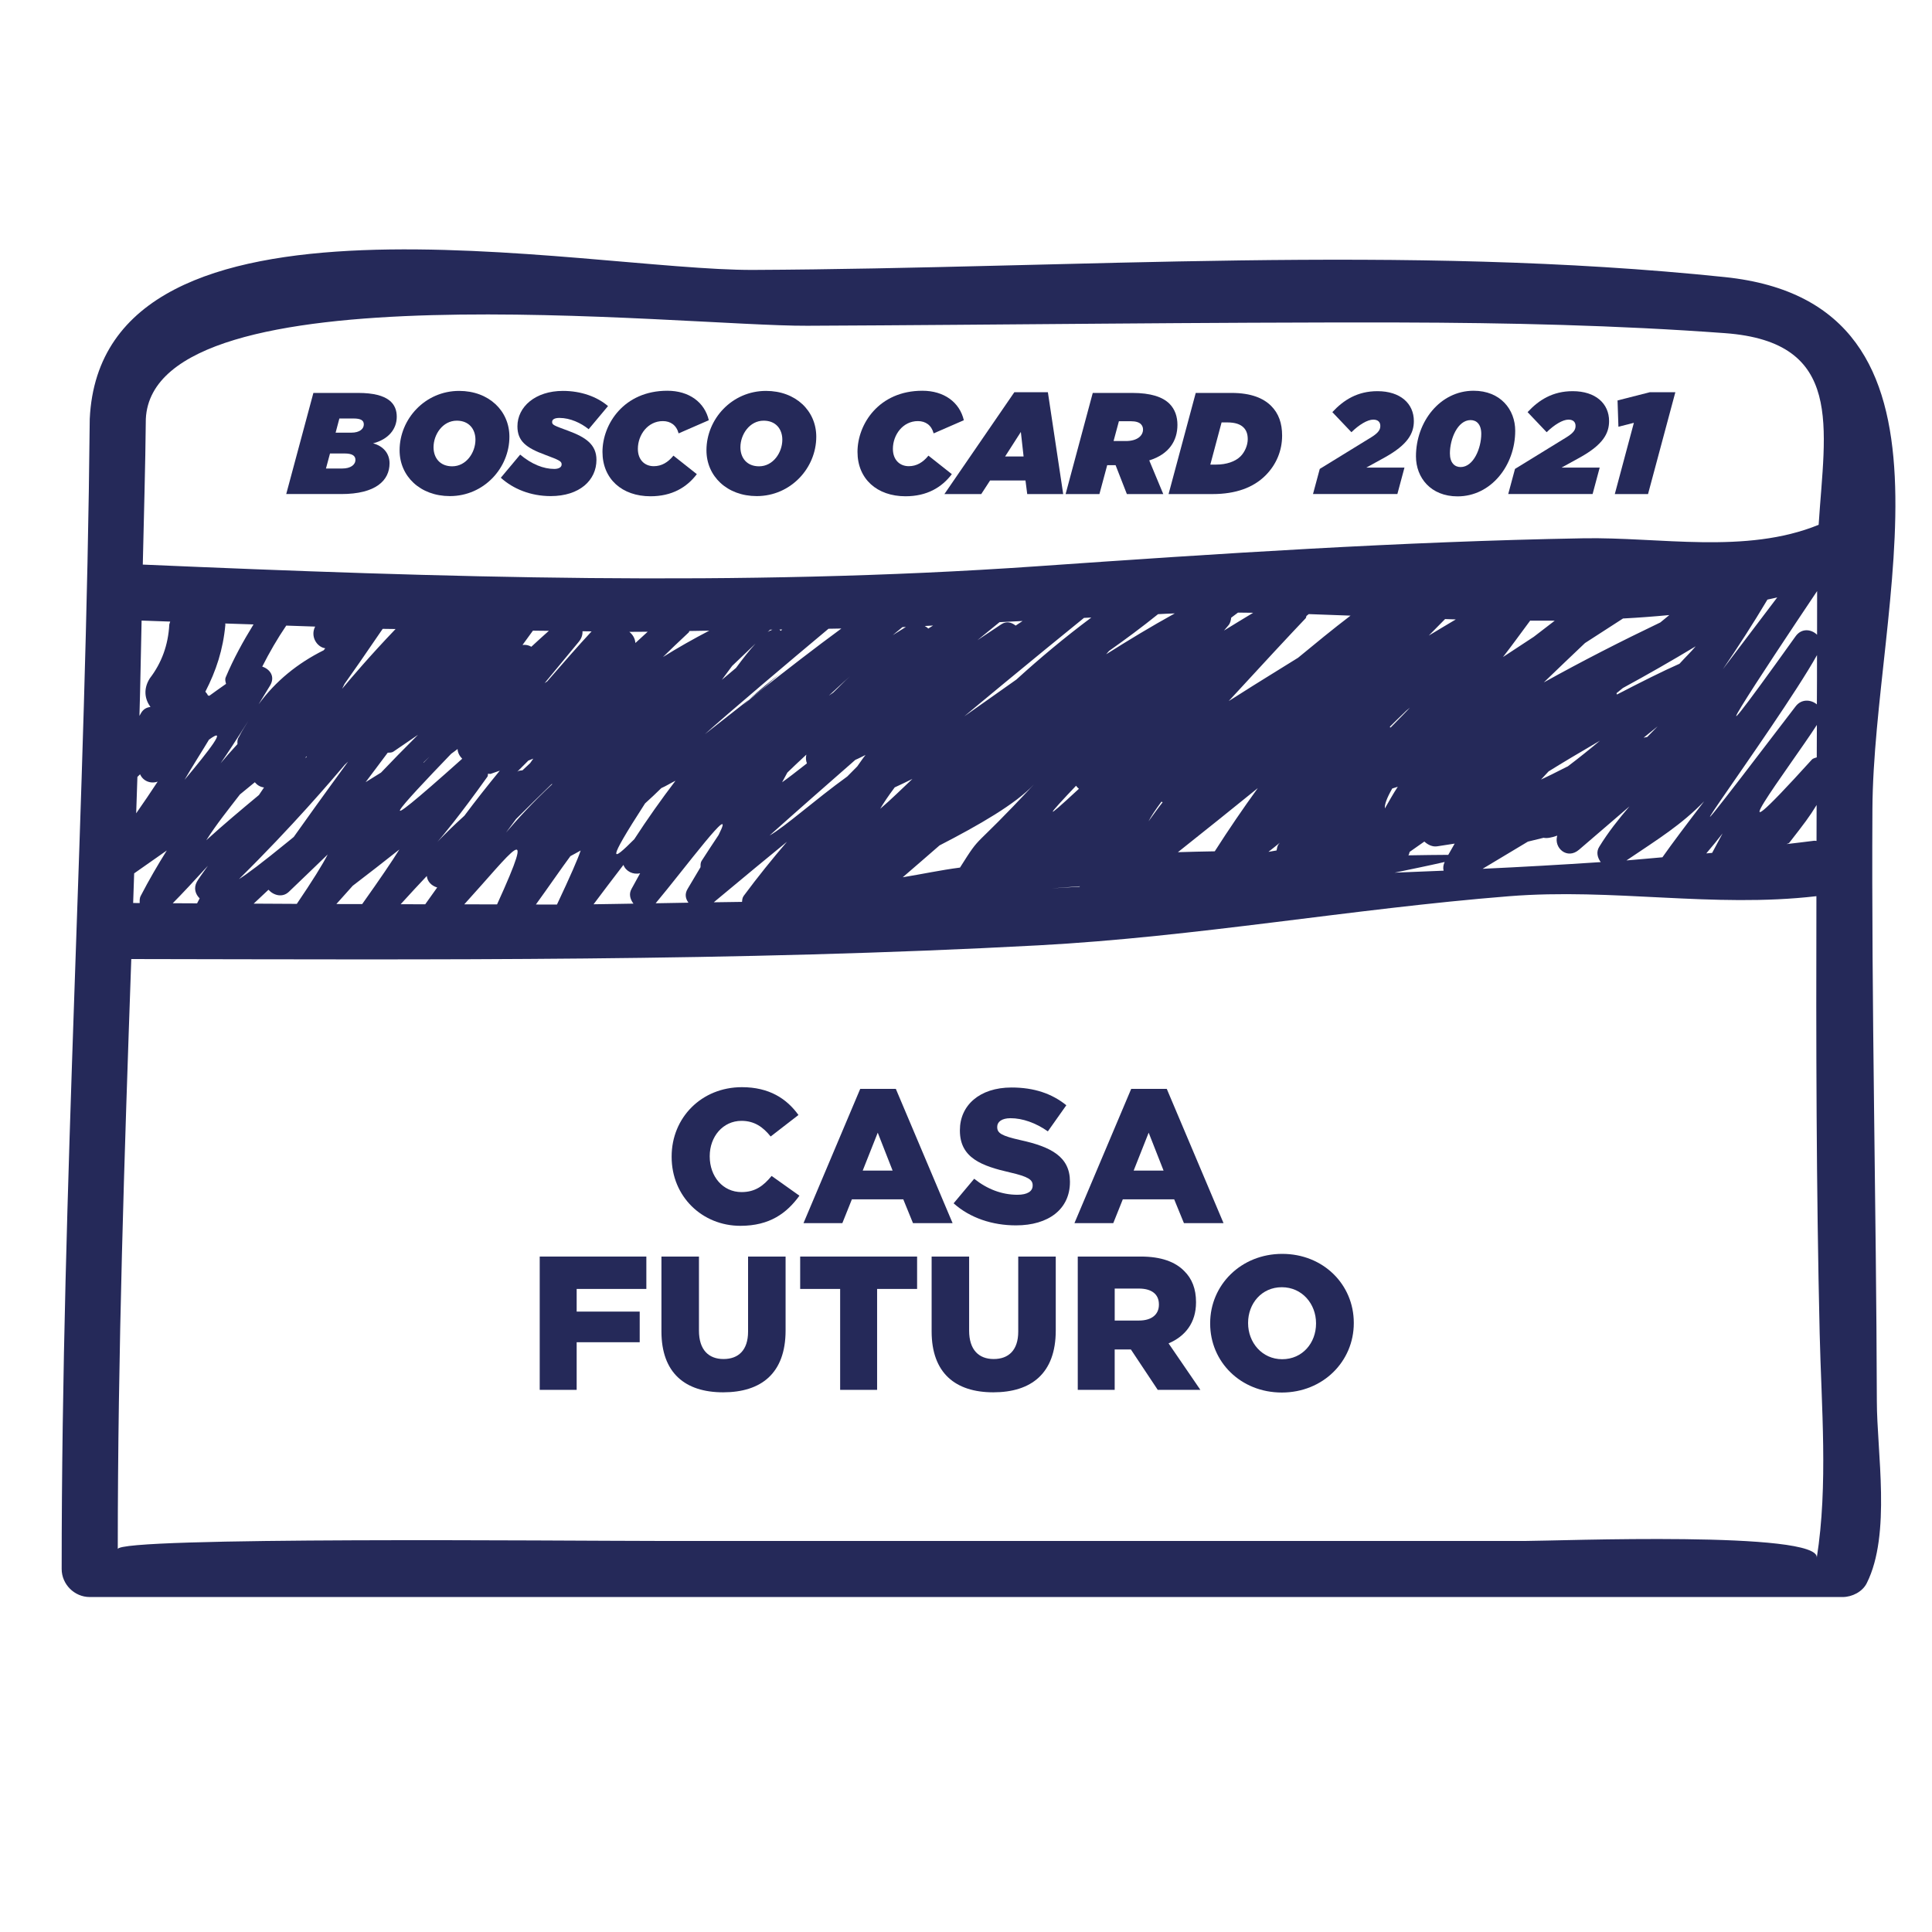
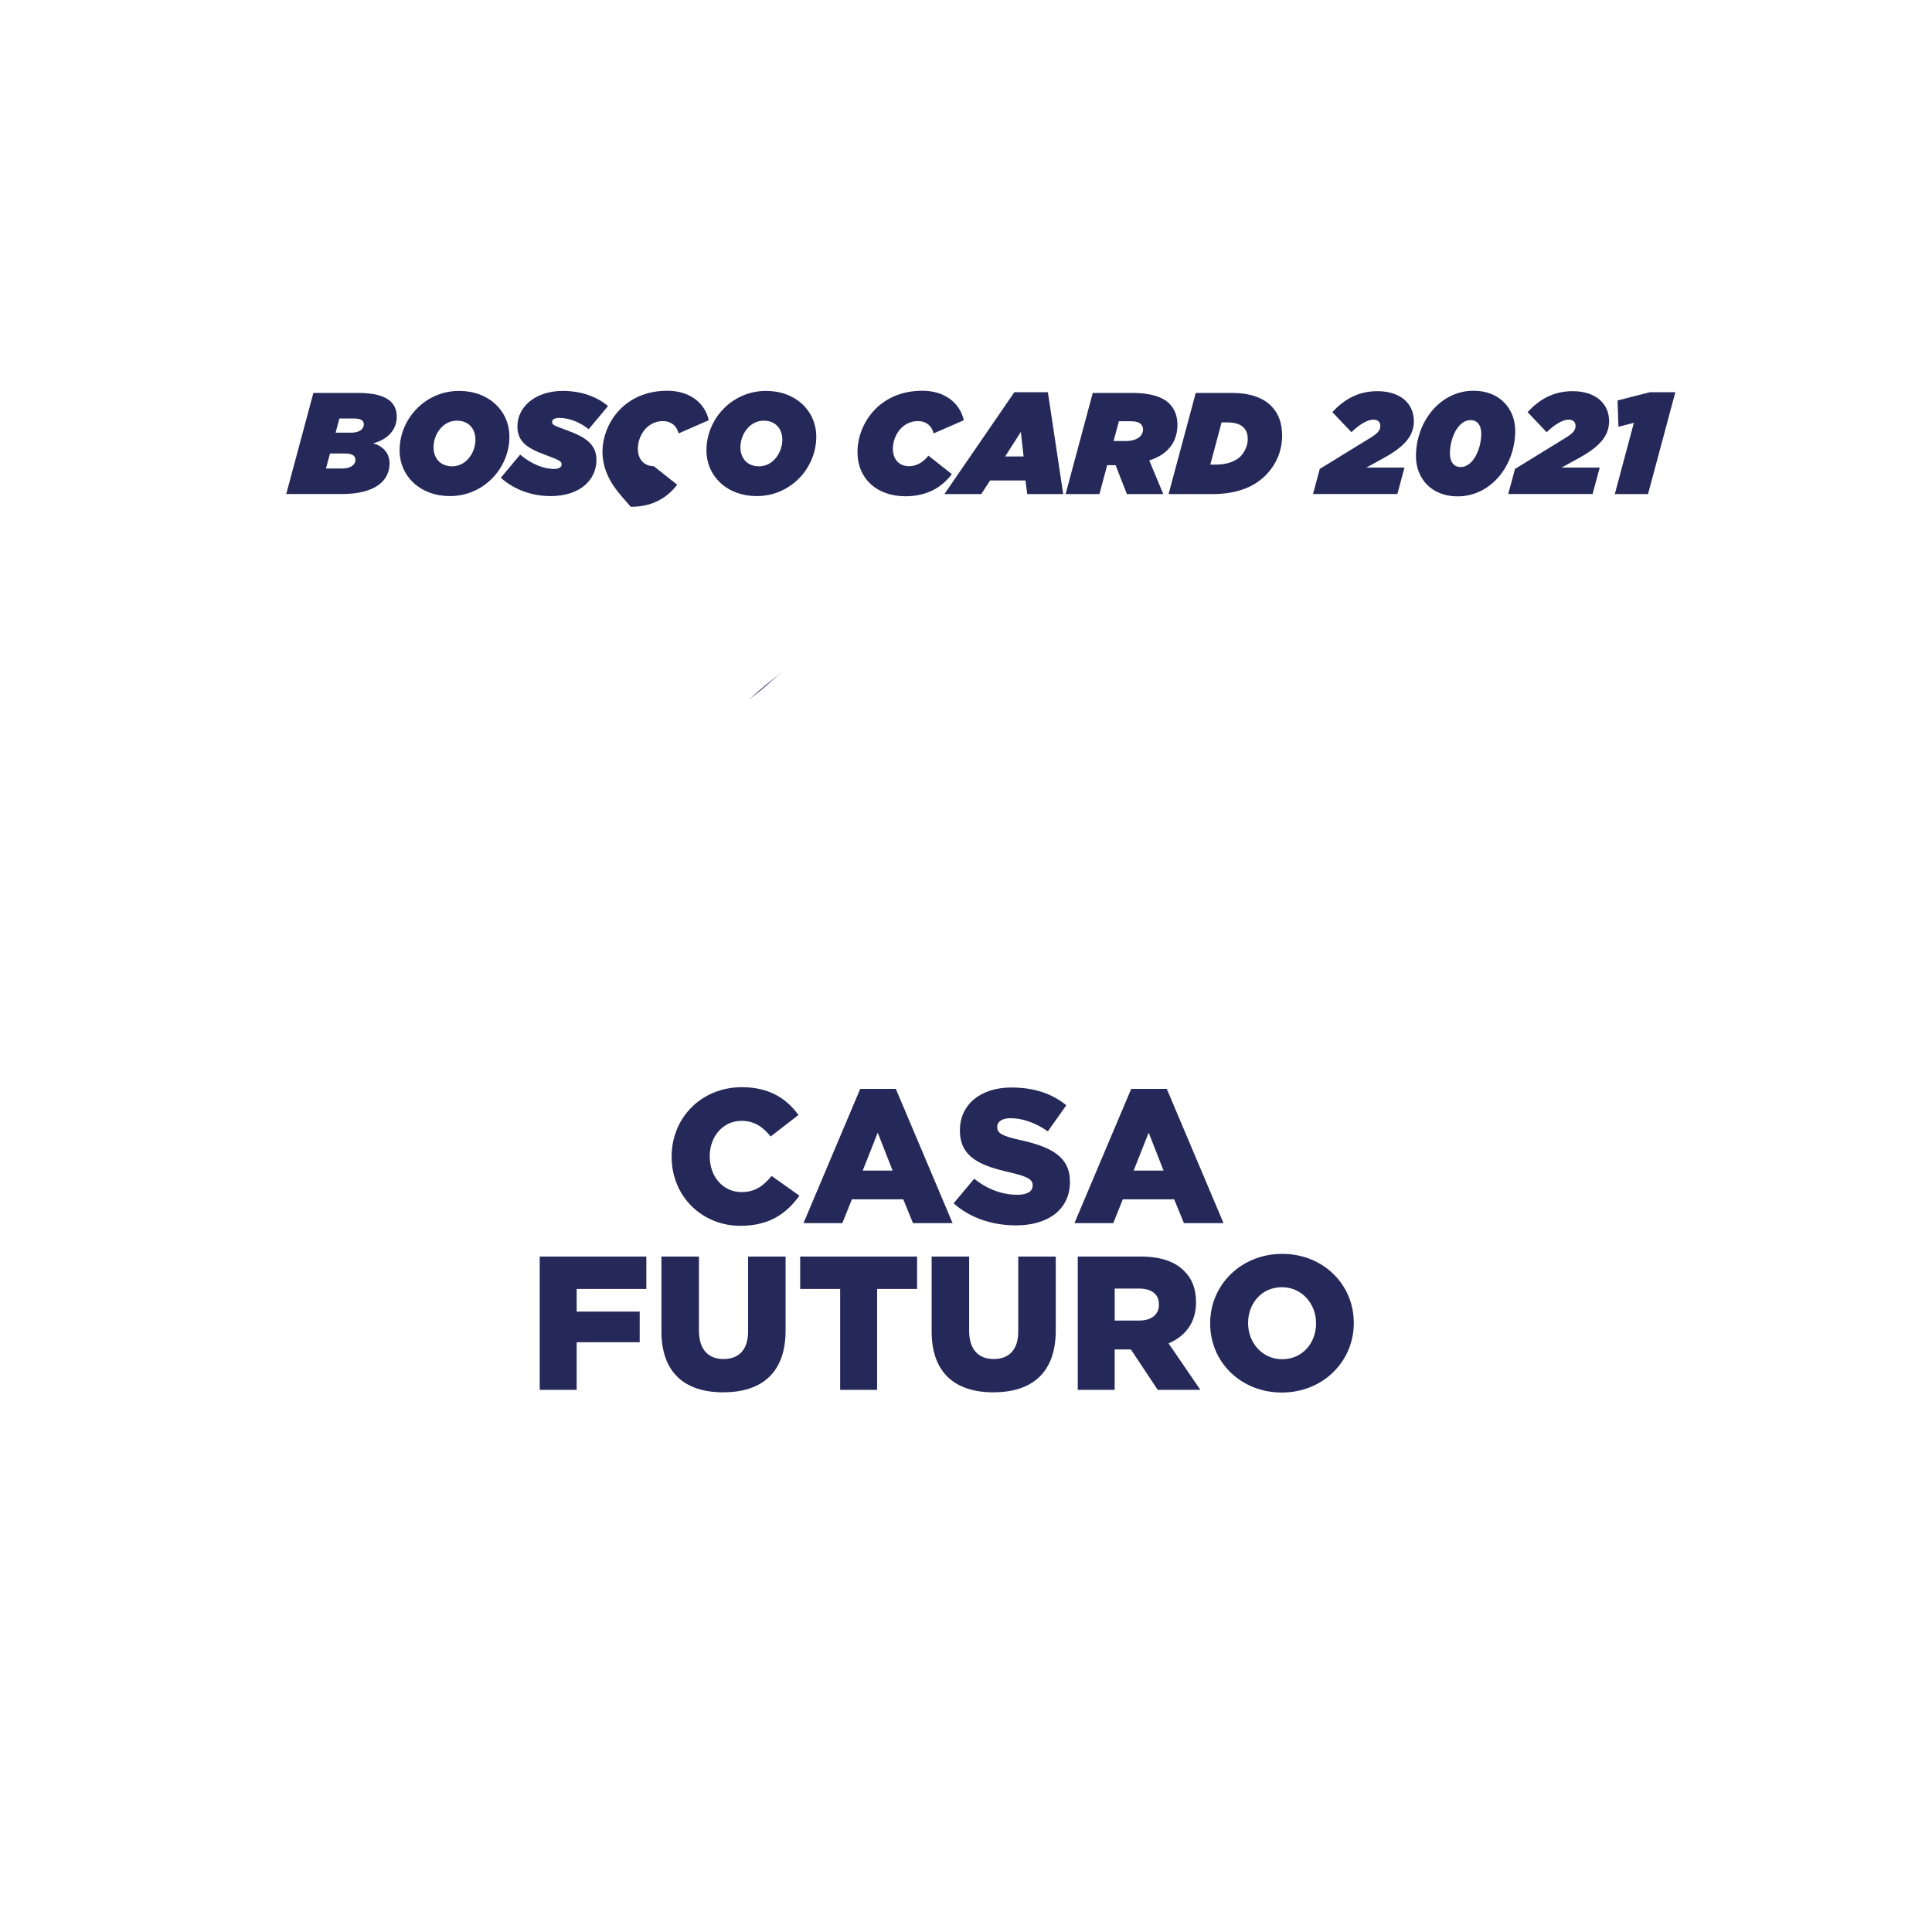
<svg xmlns="http://www.w3.org/2000/svg" version="1.1" id="Livello_1" x="0px" y="0px" width="100px" height="100px" viewBox="0 0 100 100" enable-background="new 0 0 100 100" xml:space="preserve">
  <g>
-     <path fill="#252959" d="M4.644,82.662c30.241,0,60.49,0,90.732,0c0.486,0,1.029-0.272,1.249-0.722   c1.269-2.533,0.52-6.798,0.52-9.425c-0.03-10.216-0.283-20.419-0.229-30.643c0.058-10.548,5.569-26.152-7.631-27.529   c-16.559-1.729-33.647-0.45-50.294-0.372c-8.75,0.039-33.733-5.334-34.346,7.713C4.457,41.543,3.192,61.344,3.192,81.211   C3.192,82.001,3.85,82.662,4.644,82.662z M7.548,21.685c0.375-7.927,27.707-4.793,34.238-4.824   c10.209-0.045,20.414-0.187,30.624-0.169c5.63,0.015,11.26,0.139,16.875,0.552c6.194,0.456,5.174,4.867,4.848,9.92   c-3.776,1.54-8.241,0.625-12.187,0.698c-9.435,0.169-18.895,0.793-28.308,1.451c-15.402,1.072-30.837,0.577-46.247-0.09   C7.445,26.712,7.524,24.2,7.548,21.685z M93.775,39.324c-5.512,6.083-1.11,0.332,0.266-1.802c-0.003,0.562-0.003,1.12-0.006,1.678   C93.947,39.237,93.852,39.24,93.775,39.324z M94.028,41.667c0,0.619-0.002,1.238-0.005,1.859c-0.043,0-0.079-0.015-0.124-0.009   c-0.468,0.066-0.951,0.112-1.423,0.172c0.05-0.033,0.101-0.019,0.141-0.073C93.42,42.584,93.646,42.289,94.028,41.667z    M92.936,36.568c-9.581,12.552-0.947,1.035,1.112-2.66c0,0.851,0,1.699-0.007,2.551C93.74,36.209,93.244,36.157,92.936,36.568z    M89.16,43.137c-0.166,0.305-0.348,0.646-0.54,1.008c-0.098,0.009-0.199,0.018-0.303,0.027   C88.625,43.813,88.903,43.469,89.16,43.137z M92.936,32.939c-6.127,8.574-1.653,1.781,1.118-2.346c0,0.755,0,1.509-0.003,2.261   C93.758,32.568,93.251,32.493,92.936,32.939z M89.175,34.639c0.791-1.162,1.563-2.352,2.307-3.604   c0.166-0.04,0.341-0.069,0.507-0.112C91.279,31.858,90.256,33.214,89.175,34.639z M82.854,44.622   c-2.022,0.136-4.066,0.251-6.116,0.347c0.785-0.474,1.563-0.939,2.346-1.407c0.269-0.069,0.546-0.13,0.813-0.199   c0.157,0.036,0.387,0.003,0.706-0.111c-0.192,0.64,0.517,1.259,1.129,0.728c0.852-0.737,1.727-1.479,2.608-2.24   c-0.564,0.658-1.105,1.341-1.563,2.089C82.606,44.097,82.685,44.396,82.854,44.622z M83.692,35.949   c-0.009-0.018-0.011-0.051-0.023-0.069c0.108-0.091,0.22-0.178,0.331-0.269c1.269-0.691,2.527-1.41,3.768-2.158   c-0.265,0.314-0.561,0.595-0.838,0.903C86.077,34.732,84.924,35.309,83.692,35.949z M85.797,37.598   c-0.178,0.181-0.354,0.362-0.535,0.546c-0.059,0.015-0.126,0.024-0.189,0.039C85.312,37.987,85.559,37.797,85.797,37.598z    M85.938,32.218c-2.025,0.969-4.026,1.99-6.031,3.104c0.719-0.694,1.44-1.382,2.132-2.038c0.722-0.465,1.4-0.903,1.968-1.271   c0.809-0.042,1.605-0.103,2.397-0.178C86.246,31.964,86.09,32.088,85.938,32.218z M82.814,38.337   c-0.543,0.456-1.099,0.902-1.666,1.331c-0.022,0.012-0.033,0.015-0.053,0.024c-0.639,0.327-1.043,0.525-1.333,0.658   c0.127-0.139,0.248-0.269,0.392-0.422C80.81,39.517,81.779,38.941,82.814,38.337z M79.388,32.961   c-0.53,0.347-1.063,0.697-1.594,1.047c0.404-0.516,0.836-1.114,1.407-1.884c0.422,0,0.852,0.006,1.273,0.003   C80.113,32.408,79.748,32.68,79.388,32.961z M88.206,41.477c-0.86,1.123-1.67,2.198-2.159,2.896   c-0.621,0.051-1.237,0.115-1.862,0.163C85.896,43.384,87.008,42.702,88.206,41.477z M72.062,40.813   c0.097-0.03,0.193-0.061,0.287-0.09c-0.236,0.35-0.446,0.743-0.668,1.12C71.66,41.64,71.781,41.305,72.062,40.813z M71.95,37.604   c0.22-0.214,0.434-0.432,0.658-0.643c0.078-0.078,0.119-0.117,0.18-0.175c0.055-0.048,0.128-0.106,0.191-0.157   c-0.148,0.16-0.517,0.534-0.996,1.023C71.938,37.661,71.938,37.637,71.95,37.604z M74.776,44.616   c-0.073,0.154-0.092,0.305-0.055,0.45c-0.847,0.037-1.691,0.069-2.536,0.103C73.049,44.988,73.918,44.813,74.776,44.616z    M72.896,44.272c0.044-0.052,0.044-0.118,0.067-0.179c0.256-0.175,0.508-0.356,0.761-0.534c0.182,0.167,0.423,0.287,0.674,0.245   c0.355-0.058,0.636-0.1,0.896-0.139c-0.109,0.187-0.213,0.374-0.332,0.582C74.373,44.251,73.664,44.257,72.896,44.272z    M73.954,32.897c0.38-0.386,0.682-0.691,0.843-0.854c0.184,0.006,0.371,0.012,0.555,0.018   C74.891,32.339,74.419,32.613,73.954,32.897z M64.05,36.003c-0.178,0.115-0.296,0.184-0.452,0.284   c1.62-1.766,3.341-3.616,3.981-4.284c0.035-0.039,0.021-0.084,0.048-0.126c0.041-0.034,0.079-0.058,0.114-0.091   c0.714,0.024,1.434,0.052,2.162,0.079c-0.93,0.709-1.824,1.446-2.715,2.18C66.142,34.7,65.091,35.336,64.05,36.003z M66.244,43.62   c-0.015,0.018-0.04,0.045-0.052,0.061c-0.09,0.111-0.09,0.223-0.117,0.338c-0.134,0.024-0.265,0.045-0.398,0.069   c-0.007,0-0.013,0-0.019,0C65.858,43.934,66.051,43.777,66.244,43.62z M65.104,40.792c-0.768,1.06-1.511,2.149-2.228,3.272   c-0.646,0.009-1.289,0.027-1.908,0.045C62.351,43.01,63.732,41.905,65.104,40.792z M63.353,32.638   c0.084-0.097,0.18-0.206,0.232-0.272c0.1-0.121,0.123-0.259,0.142-0.395c0.115-0.091,0.235-0.175,0.351-0.263   c0.259,0,0.525,0.005,0.787,0.009C64.36,32.025,63.854,32.324,63.353,32.638z M57.254,33.866c0.049-0.055,0.098-0.114,0.148-0.172   c0.848-0.598,1.696-1.226,2.539-1.905c0.283-0.015,0.573-0.03,0.865-0.039C59.593,32.42,58.413,33.133,57.254,33.866z    M60.177,41.525c-0.251,0.317-0.49,0.658-0.73,0.987c0.124-0.242,0.335-0.567,0.67-1.018   C60.135,41.507,60.158,41.513,60.177,41.525z M55.889,45.875c-0.002,0.009-0.006,0.015-0.006,0.021   c-0.481,0.03-0.972,0.054-1.451,0.087C54.917,45.944,55.401,45.911,55.889,45.875z M55.696,40.67   c0.043,0.064,0.091,0.109,0.148,0.157C53.837,42.693,54.296,42.144,55.696,40.67z M52.605,35.176   c-0.894,0.634-1.787,1.265-2.681,1.893c-0.081,0.057,3.689-3.07,6.183-5.087c0.126-0.009,0.253-0.012,0.38-0.018   C55.123,32.981,53.843,34.05,52.605,35.176z M46.31,40.755c0.305-0.145,0.622-0.287,0.916-0.438   c-0.554,0.516-1.088,1.057-1.666,1.545C45.731,41.564,45.985,41.19,46.31,40.755z M46.208,32.876   c0.174-0.145,0.341-0.284,0.504-0.417c0.059-0.003,0.117-0.006,0.176-0.009C46.632,32.61,46.429,32.737,46.208,32.876z    M48.629,43.759c2.05-1.057,3.943-2.144,4.884-3.154c-3.342,3.592-2.623,2.4-3.824,4.301c-0.984,0.127-1.981,0.341-2.963,0.501   C47.359,44.858,47.999,44.312,48.629,43.759z M47.866,32.402c0.145-0.006,0.284-0.018,0.429-0.024   c-0.082,0.054-0.169,0.103-0.25,0.157C47.999,32.472,47.926,32.447,47.866,32.402z M50.592,33.136   c0.41-0.335,0.794-0.646,1.144-0.933c0.398-0.018,0.798-0.039,1.192-0.06c-0.117,0.082-0.238,0.16-0.358,0.238   c-0.206-0.166-0.472-0.25-0.746-0.066C51.437,32.577,51.009,32.858,50.592,33.136z M35.634,46.723   c-0.566,0.009-1.132,0.021-1.698,0.03c1.444-1.718,4.264-5.53,3.257-3.532c-0.292,0.444-0.586,0.878-0.873,1.331   c-0.074,0.118-0.057,0.227-0.062,0.335c-0.194,0.332-0.412,0.697-0.664,1.117C35.422,46.285,35.492,46.53,35.634,46.723z    M32.787,46.772c-0.688,0.005-1.375,0.03-2.064,0.033c0.462-0.613,1.007-1.34,1.546-2.038c0.124,0.332,0.495,0.52,0.864,0.432   c-0.145,0.263-0.271,0.498-0.443,0.806C32.533,46.28,32.624,46.554,32.787,46.772z M32.829,43.439   c-1.173,1.177-1.494,1.322,0.56-1.856c0.288-0.26,0.569-0.522,0.84-0.791c0.258-0.112,0.483-0.26,0.734-0.381   C34.224,41.383,33.511,42.389,32.829,43.439z M32.575,32.704c0.317,0,0.634-0.006,0.95-0.006c-0.214,0.196-0.429,0.393-0.637,0.583   C32.872,33.042,32.746,32.843,32.575,32.704z M42.883,32.544c0.222-0.006,0.445-0.006,0.667-0.012   c-1.41,1.035-2.791,2.107-4.163,3.19c-0.314,0.263-0.643,0.517-0.938,0.791c0.108-0.103,0.211-0.205,0.324-0.308   c-0.762,0.604-1.529,1.198-2.292,1.799C37.67,36.928,40.928,34.177,42.883,32.544z M37.363,35.188   c0.181-0.244,0.357-0.483,0.533-0.721c0.347-0.333,0.74-0.707,1.212-1.157c-0.293,0.32-0.633,0.746-1.013,1.262   C37.825,34.799,37.582,35.004,37.363,35.188z M39.734,32.716c0.042-0.04,0.084-0.082,0.128-0.124c0.041,0,0.08,0,0.121,0   C39.903,32.623,39.83,32.647,39.734,32.716z M40.341,32.586c0.05-0.003,0.1-0.003,0.15-0.003c-0.029,0.024-0.058,0.045-0.084,0.069   C40.387,32.625,40.365,32.602,40.341,32.586z M43.986,35.017c-0.308,0.269-0.572,0.562-0.863,0.836   c-0.074,0.051-0.146,0.1-0.22,0.151C43.265,35.678,43.62,35.333,43.986,35.017z M41.766,39.512   c-0.583,0.458-1.017,0.791-1.285,0.978c0.091-0.167,0.17-0.317,0.272-0.501c0.271-0.263,0.598-0.574,0.984-0.93   C41.701,39.215,41.709,39.367,41.766,39.512z M37.818,37.111c-0.02,0.019-0.037,0.04-0.055,0.058   c-0.012,0.012-0.029,0.024-0.042,0.033C37.751,37.172,37.786,37.142,37.818,37.111z M34.314,34.008   c0.361-0.354,0.781-0.758,1.337-1.277c0.023-0.021,0.011-0.048,0.03-0.07c0.343-0.003,0.687-0.012,1.03-0.018   C35.872,33.081,35.064,33.538,34.314,34.008z M40.735,43.568c-0.761,0.888-1.507,1.812-2.239,2.799   c-0.081,0.112-0.077,0.211-0.088,0.314c-0.488,0.009-0.976,0.012-1.463,0.021C38.557,45.362,39.8,44.327,40.735,43.568z    M39.832,43.246c1.378-1.234,2.975-2.632,4.44-3.916c0.181-0.075,0.352-0.169,0.528-0.253c-0.151,0.184-0.285,0.396-0.429,0.592   c-0.172,0.175-0.346,0.351-0.517,0.522C42.19,41.392,40.622,42.802,39.832,43.246z M23.353,39.016   c0.11-0.081,0.222-0.16,0.331-0.247c0.01,0.199,0.106,0.368,0.24,0.503C18.784,43.874,20.71,41.76,23.353,39.016z M22.629,45.936   c-0.194,0.271-0.39,0.549-0.619,0.869c-0.424-0.002-0.848,0-1.272-0.002c0.509-0.559,0.958-1.045,1.353-1.461   C22.122,45.637,22.342,45.851,22.629,45.936z M15.204,43.321c-0.1,0.078-0.166,0.136-0.273,0.223   c-1.369,1.117-2.156,1.708-2.562,1.959c2.777-2.741,4.772-5.09,5.477-5.92c0.064-0.061,0.115-0.106,0.172-0.163   C17.736,39.81,16.854,41,15.204,43.321z M16.962,44.227c-0.265,0.522-0.79,1.364-1.599,2.557c-0.744-0.006-1.488-0.009-2.232-0.012   c0.253-0.239,0.51-0.48,0.765-0.719c0.26,0.29,0.723,0.426,1.057,0.105C15.624,45.513,16.296,44.873,16.962,44.227z M10.334,46.5   c-0.045,0.087-0.088,0.169-0.133,0.257c-0.419-0.003-0.841-0.006-1.26-0.006c0.468-0.471,1.118-1.168,1.819-1.938   c-0.294,0.408-0.507,0.712-0.571,0.83C10.008,45.975,10.122,46.292,10.334,46.5z M11.657,32.272   c0.489,0.018,0.978,0.033,1.465,0.048c-0.537,0.873-1.031,1.769-1.435,2.727c-0.058,0.139-0.011,0.238,0.012,0.35   c-0.339,0.236-0.623,0.441-0.868,0.619c-0.023-0.012-0.048-0.012-0.072-0.024c-0.027-0.073-0.08-0.13-0.13-0.19   c0.56-1.09,0.916-2.167,1.036-3.466C11.666,32.312,11.657,32.296,11.657,32.272z M12.861,37.299   c-0.166,0.28-0.348,0.543-0.493,0.845c-0.092,0.124-0.082,0.248-0.077,0.371c-0.346,0.375-0.641,0.713-0.871,0.99   C11.753,39.025,12.232,38.298,12.861,37.299z M10.818,38.283c1.02-0.743,0,0.571-1.265,2.08c0.207-0.35,0.407-0.691,0.672-1.114   C10.488,38.823,10.669,38.537,10.818,38.283z M10.677,43.49c0.53-0.833,1.145-1.594,1.742-2.37c0.222-0.182,0.497-0.408,0.77-0.631   c0.124,0.147,0.281,0.248,0.477,0.269c-0.083,0.124-0.17,0.253-0.265,0.393C12.481,41.915,11.566,42.684,10.677,43.49z    M13.574,34.503c0.37-0.733,0.78-1.442,1.242-2.122c0.498,0.015,0.998,0.037,1.497,0.051c-0.263,0.501,0.082,1.06,0.522,1.123   c-0.025,0.033-0.056,0.069-0.082,0.103c-1.354,0.676-2.487,1.594-3.367,2.796c0.19-0.312,0.377-0.613,0.592-0.969   C14.26,35.017,13.969,34.633,13.574,34.503z M15.877,39.176c-0.026,0.021-0.053,0.042-0.08,0.063   c0.02-0.03,0.041-0.061,0.061-0.091C15.863,39.158,15.871,39.167,15.877,39.176z M17.707,35.653   c0.043-0.084,0.086-0.172,0.128-0.257c0.384-0.54,1.031-1.464,1.973-2.847c0.223,0.006,0.443,0.003,0.667,0.009   C19.133,33.96,18.171,35.098,17.707,35.653z M18.256,45.848c0.811-0.622,1.618-1.244,2.414-1.878   c-0.375,0.604-0.989,1.51-1.924,2.826c-0.445,0-0.891,0-1.336-0.003C17.678,46.491,17.964,46.171,18.256,45.848z M19.722,39.989   c-0.313,0.193-0.574,0.356-0.797,0.495c0.29-0.393,0.659-0.881,1.143-1.524c0.103-0.009,0.202,0.009,0.308-0.066   c0.53-0.365,0.92-0.631,1.259-0.86C20.903,38.763,20.259,39.427,19.722,39.989z M21.921,39.463c0.101-0.1,0.202-0.196,0.303-0.292   h0.001c-0.098,0.1-0.198,0.205-0.297,0.305C21.924,39.472,21.924,39.466,21.921,39.463z M25.228,40.203   c0.034-0.048,0.017-0.103,0.034-0.154c0.052-0.005,0.088,0.021,0.142,0.003c0.171-0.061,0.311-0.108,0.465-0.163   c-0.625,0.763-1.238,1.536-1.832,2.333C21.797,44.254,22.289,44.323,25.228,40.203z M25.728,46.811c-0.566,0-1.132,0-1.697-0.003   C26.521,44.073,27.863,42.117,25.728,46.811z M26.192,43.092c0.147-0.196,0.321-0.432,0.52-0.701   c0.608-0.606,1.219-1.208,1.835-1.802c0.015-0.003,0.03-0.01,0.047-0.01C27.578,41.525,26.743,42.443,26.192,43.092z    M27.348,39.367c0.086-0.034,0.174-0.066,0.255-0.1c-0.058,0.081-0.116,0.16-0.165,0.235c-0.136,0.127-0.273,0.257-0.394,0.369   c-0.089,0.015-0.179,0.003-0.262,0.066c-0.006,0.003-0.009,0.006-0.015,0.012C26.952,39.765,27.145,39.569,27.348,39.367z    M27.045,33.383c0.142-0.196,0.346-0.477,0.539-0.74c0.275,0.003,0.55,0.009,0.824,0.009c-0.323,0.287-0.633,0.57-0.907,0.824   C27.365,33.395,27.217,33.362,27.045,33.383z M29.525,44.312c0.176-0.097,0.361-0.19,0.53-0.29   c-0.143,0.432-0.524,1.307-1.227,2.798c-0.364,0-0.728-0.003-1.091-0.003C28.402,45.899,29.063,44.934,29.525,44.312z    M28.321,35.27c-0.038,0.021-0.091,0.063-0.133,0.091c0.409-0.496,0.978-1.184,1.771-2.144c0.147-0.178,0.201-0.369,0.191-0.543   c0.157,0.003,0.314,0.006,0.471,0.006C29.958,33.389,29.024,34.461,28.321,35.27z M7.329,32.121   c0.495,0.021,0.987,0.034,1.481,0.052c-0.012,0.058-0.042,0.1-0.048,0.163c-0.057,1.048-0.393,1.975-1.01,2.778   c-0.347,0.552-0.255,1.081,0.036,1.479c-0.195,0.021-0.379,0.111-0.501,0.338c-0.022,0.042-0.047,0.082-0.069,0.124   C7.268,35.409,7.289,33.767,7.329,32.121z M7.112,40.212c0.05-0.049,0.091-0.088,0.139-0.136c0.143,0.338,0.534,0.513,0.91,0.38   c-0.362,0.556-0.739,1.105-1.112,1.64C7.069,41.468,7.091,40.839,7.112,40.212z M6.944,45.205c0.693-0.486,1.25-0.875,1.689-1.184   c-0.464,0.743-0.927,1.533-1.347,2.346c-0.069,0.133-0.058,0.253-0.055,0.375c-0.113,0-0.226-0.003-0.339-0.003   C6.911,46.228,6.926,45.715,6.944,45.205z M6.795,49.64c15.66,0.027,31.31,0.133,46.951-0.709   c8.169-0.438,16.211-1.893,24.356-2.542c5.385-0.432,10.565,0.619,15.915-0.003c-0.019,7.545-0.007,15.085,0.169,22.63   c0.087,3.764,0.446,7.869-0.151,11.619c0.223-1.413-13.473-0.876-15.045-0.876c-14.999,0-29.996,0-44.994,0   c-4.583,0-27.9-0.229-27.9,0.423C6.096,69.989,6.438,59.813,6.795,49.64z" />
    <path fill="#252959" d="M38.773,36.206c0.206-0.16,0.411-0.323,0.614-0.483c0.39-0.326,0.745-0.673,1.163-0.981   C39.902,35.219,39.323,35.71,38.773,36.206z" />
  </g>
  <g>
    <path fill="#252959" d="M16.221,20.338h2.318c1.608,0,1.997,0.59,1.997,1.234c0,0.636-0.426,1.167-1.226,1.376   c0.493,0.127,0.853,0.493,0.853,1.031c0,0.883-0.704,1.593-2.498,1.593h-2.85L16.221,20.338z M17.716,24.25   c0.426,0,0.681-0.188,0.681-0.45c0-0.224-0.187-0.328-0.561-0.328h-0.755l-0.209,0.778H17.716z M18.18,22.395   c0.448,0,0.651-0.203,0.651-0.427c0-0.217-0.165-0.307-0.539-0.307h-0.726l-0.194,0.733H18.18z" />
    <path fill="#252959" d="M20.683,23.307c0-1.623,1.324-3.074,3.081-3.074c1.541,0,2.603,1.033,2.603,2.372   c0,1.623-1.324,3.073-3.081,3.073C21.745,25.677,20.683,24.646,20.683,23.307z M24.609,22.76c0-0.553-0.337-0.986-0.965-0.986   c-0.733,0-1.204,0.717-1.204,1.375c0,0.554,0.336,0.987,0.965,0.987C24.138,24.137,24.609,23.419,24.609,22.76z" />
    <path fill="#252959" d="M25.922,24.728l1.002-1.197c0.598,0.502,1.211,0.741,1.765,0.741c0.224,0,0.381-0.083,0.381-0.231   c0-0.165-0.097-0.217-0.86-0.502c-0.972-0.358-1.428-0.703-1.428-1.473c0-1.01,0.927-1.833,2.355-1.833   c0.935,0,1.766,0.299,2.334,0.786l-1.002,1.197c-0.396-0.322-0.957-0.584-1.511-0.584c-0.224,0-0.381,0.061-0.381,0.21   c0,0.157,0.112,0.188,0.837,0.457c0.89,0.329,1.458,0.703,1.458,1.502c0,1.054-0.868,1.877-2.371,1.877   C27.462,25.677,26.558,25.304,25.922,24.728z" />
-     <path fill="#252959" d="M31.184,23.389c0-1.429,1.1-3.164,3.358-3.164c1.129,0,1.93,0.599,2.146,1.526l-1.563,0.681   c-0.112-0.426-0.419-0.636-0.815-0.636c-0.785,0-1.294,0.718-1.294,1.436c0,0.576,0.359,0.898,0.823,0.898   c0.404,0,0.733-0.195,1.018-0.546l1.211,0.958c-0.524,0.688-1.287,1.145-2.401,1.145C32.202,25.686,31.184,24.795,31.184,23.389z" />
+     <path fill="#252959" d="M31.184,23.389c0-1.429,1.1-3.164,3.358-3.164c1.129,0,1.93,0.599,2.146,1.526l-1.563,0.681   c-0.112-0.426-0.419-0.636-0.815-0.636c-0.785,0-1.294,0.718-1.294,1.436c0,0.576,0.359,0.898,0.823,0.898   l1.211,0.958c-0.524,0.688-1.287,1.145-2.401,1.145C32.202,25.686,31.184,24.795,31.184,23.389z" />
    <path fill="#252959" d="M36.566,23.307c0-1.623,1.324-3.074,3.082-3.074c1.541,0,2.602,1.033,2.602,2.372   c0,1.623-1.324,3.073-3.081,3.073C37.628,25.677,36.566,24.646,36.566,23.307z M40.493,22.76c0-0.553-0.337-0.986-0.965-0.986   c-0.732,0-1.204,0.717-1.204,1.375c0,0.554,0.336,0.987,0.964,0.987C40.021,24.137,40.493,23.419,40.493,22.76z" />
    <path fill="#252959" d="M44.384,23.389c0-1.429,1.1-3.164,3.357-3.164c1.129,0,1.93,0.599,2.147,1.526l-1.563,0.681   c-0.112-0.426-0.418-0.636-0.815-0.636c-0.785,0-1.294,0.718-1.294,1.436c0,0.576,0.359,0.898,0.823,0.898   c0.404,0,0.733-0.195,1.017-0.546l1.211,0.958c-0.523,0.688-1.286,1.145-2.4,1.145C45.401,25.686,44.384,24.795,44.384,23.389z" />
    <path fill="#252959" d="M52.503,20.3h1.735l0.793,5.272h-1.862l-0.09-0.703h-1.832l-0.457,0.703h-1.907L52.503,20.3z    M52.981,23.628l-0.142-1.271l-0.815,1.271H52.981z" />
    <path fill="#252959" d="M56.561,20.338h2.042c0.965,0,1.577,0.209,1.93,0.561c0.291,0.291,0.411,0.68,0.411,1.092   c0,0.814-0.427,1.519-1.459,1.839l0.726,1.743h-1.884l-0.584-1.496h-0.434l-0.403,1.496h-1.75L56.561,20.338z M58.274,22.828   c0.582,0,0.889-0.269,0.889-0.599c0-0.104-0.037-0.201-0.111-0.276c-0.098-0.097-0.27-0.15-0.516-0.15h-0.622l-0.276,1.025H58.274z   " />
    <path fill="#252959" d="M61.891,20.338h1.854c1.017,0,1.653,0.276,2.05,0.673c0.389,0.389,0.567,0.897,0.567,1.533   c0,0.785-0.299,1.503-0.859,2.064c-0.628,0.628-1.533,0.965-2.745,0.965h-2.273L61.891,20.338z M62.953,24.047   c0.53,0,0.986-0.157,1.256-0.426c0.218-0.217,0.374-0.568,0.374-0.89c0-0.285-0.083-0.471-0.217-0.605   c-0.165-0.165-0.427-0.262-0.845-0.262h-0.292l-0.583,2.183H62.953z" />
    <path fill="#252959" d="M68.311,24.271l2.678-1.646c0.411-0.254,0.456-0.427,0.456-0.583c0-0.187-0.111-0.322-0.366-0.322   c-0.299,0-0.733,0.262-1.129,0.651l-0.988-1.039c0.583-0.629,1.302-1.085,2.334-1.085c1.189,0,1.885,0.643,1.885,1.548   c0,0.643-0.321,1.226-1.512,1.885l-0.949,0.523h1.975l-0.367,1.368h-4.367L68.311,24.271z" />
    <path fill="#252959" d="M73.29,23.621c0-1.794,1.248-3.396,2.983-3.396c1.384,0,2.154,0.965,2.154,2.072   c0,1.794-1.249,3.395-2.984,3.395C74.06,25.692,73.29,24.728,73.29,23.621z M76.67,22.454c0-0.493-0.246-0.71-0.553-0.71   c-0.674,0-1.07,0.98-1.07,1.721c0,0.493,0.247,0.71,0.554,0.71C76.273,24.174,76.67,23.194,76.67,22.454z" />
    <path fill="#252959" d="M78.416,24.271l2.678-1.646c0.411-0.254,0.456-0.427,0.456-0.583c0-0.187-0.112-0.322-0.366-0.322   c-0.299,0-0.732,0.262-1.129,0.651l-0.987-1.039c0.582-0.629,1.301-1.085,2.333-1.085c1.189,0,1.885,0.643,1.885,1.548   c0,0.643-0.321,1.226-1.511,1.885l-0.95,0.523h1.975l-0.367,1.368h-4.367L78.416,24.271z" />
    <path fill="#252959" d="M84.569,21.885l-0.8,0.203l-0.045-1.361l1.675-0.427h1.317l-1.414,5.272h-1.72L84.569,21.885z" />
  </g>
  <g>
    <path fill="#252959" d="M34.764,59.88v-0.021c0-2.01,1.547-3.587,3.637-3.587c1.409,0,2.316,0.591,2.927,1.44l-1.439,1.113   c-0.394-0.494-0.848-0.81-1.508-0.81c-0.966,0-1.646,0.819-1.646,1.824v0.019c0,1.036,0.68,1.844,1.646,1.844   c0.72,0,1.143-0.335,1.558-0.836l1.439,1.023c-0.651,0.897-1.528,1.559-3.056,1.559C36.351,63.448,34.764,61.939,34.764,59.88z" />
    <path fill="#252959" d="M44.525,56.36h1.843l2.938,6.949h-2.05l-0.502-1.231h-2.661l-0.493,1.231h-2.011L44.525,56.36z    M46.201,60.589l-0.769-1.962l-0.778,1.962H46.201z" />
    <path fill="#252959" d="M49.359,62.283l1.065-1.271c0.68,0.544,1.439,0.829,2.237,0.829c0.513,0,0.789-0.177,0.789-0.474v-0.02   c0-0.285-0.228-0.444-1.164-0.66c-1.468-0.335-2.602-0.748-2.602-2.169v-0.02c0-1.281,1.015-2.209,2.671-2.209   c1.173,0,2.09,0.316,2.838,0.918l-0.956,1.352c-0.631-0.444-1.32-0.681-1.931-0.681c-0.464,0-0.69,0.195-0.69,0.442v0.021   c0,0.314,0.236,0.452,1.192,0.669c1.588,0.346,2.572,0.858,2.572,2.148v0.021c0,1.409-1.113,2.246-2.789,2.246   C51.37,63.427,50.207,63.043,49.359,62.283z" />
    <path fill="#252959" d="M58.551,56.36h1.841l2.938,6.949H61.28l-0.504-1.231h-2.66l-0.493,1.231h-2.01L58.551,56.36z    M60.226,60.589l-0.771-1.962l-0.777,1.962H60.226z" />
    <path fill="#252959" d="M27.935,65.039h5.52v1.676h-3.607v1.173h3.263v1.586h-3.263v2.465h-1.912V65.039z" />
    <path fill="#252959" d="M34.236,68.912v-3.873h1.942v3.834c0,0.996,0.502,1.47,1.271,1.47s1.271-0.455,1.271-1.42v-3.884h1.942   v3.825c0,2.228-1.271,3.202-3.233,3.202C35.469,72.066,34.236,71.071,34.236,68.912z" />
    <path fill="#252959" d="M43.486,66.715h-2.069v-1.676h6.052v1.676h-2.07v5.224h-1.913V66.715z" />
    <path fill="#252959" d="M48.221,68.912v-3.873h1.941v3.834c0,0.996,0.503,1.47,1.271,1.47c0.77,0,1.271-0.455,1.271-1.42v-3.884   h1.942v3.825c0,2.228-1.271,3.202-3.234,3.202C49.453,72.066,48.221,71.071,48.221,68.912z" />
    <path fill="#252959" d="M55.786,65.039h3.263c1.054,0,1.784,0.275,2.246,0.749c0.404,0.394,0.611,0.927,0.611,1.606v0.021   c0,1.054-0.563,1.754-1.421,2.118l1.646,2.405h-2.207l-1.389-2.09h-0.021h-0.818v2.09h-1.911V65.039z M58.959,68.351   c0.65,0,1.026-0.314,1.026-0.818v-0.019c0-0.542-0.396-0.818-1.036-0.818h-1.252v1.655H58.959z" />
    <path fill="#252959" d="M62.638,68.509v-0.021c0-1.979,1.599-3.588,3.729-3.588c2.128,0,3.705,1.587,3.705,3.568v0.02   c0,1.981-1.597,3.589-3.726,3.589C64.216,72.077,62.638,70.488,62.638,68.509z M68.118,68.509v-0.021   c0-0.995-0.718-1.862-1.772-1.862c-1.045,0-1.745,0.847-1.745,1.843v0.02c0,0.995,0.72,1.864,1.766,1.864   C67.42,70.353,68.118,69.504,68.118,68.509z" />
  </g>
</svg>